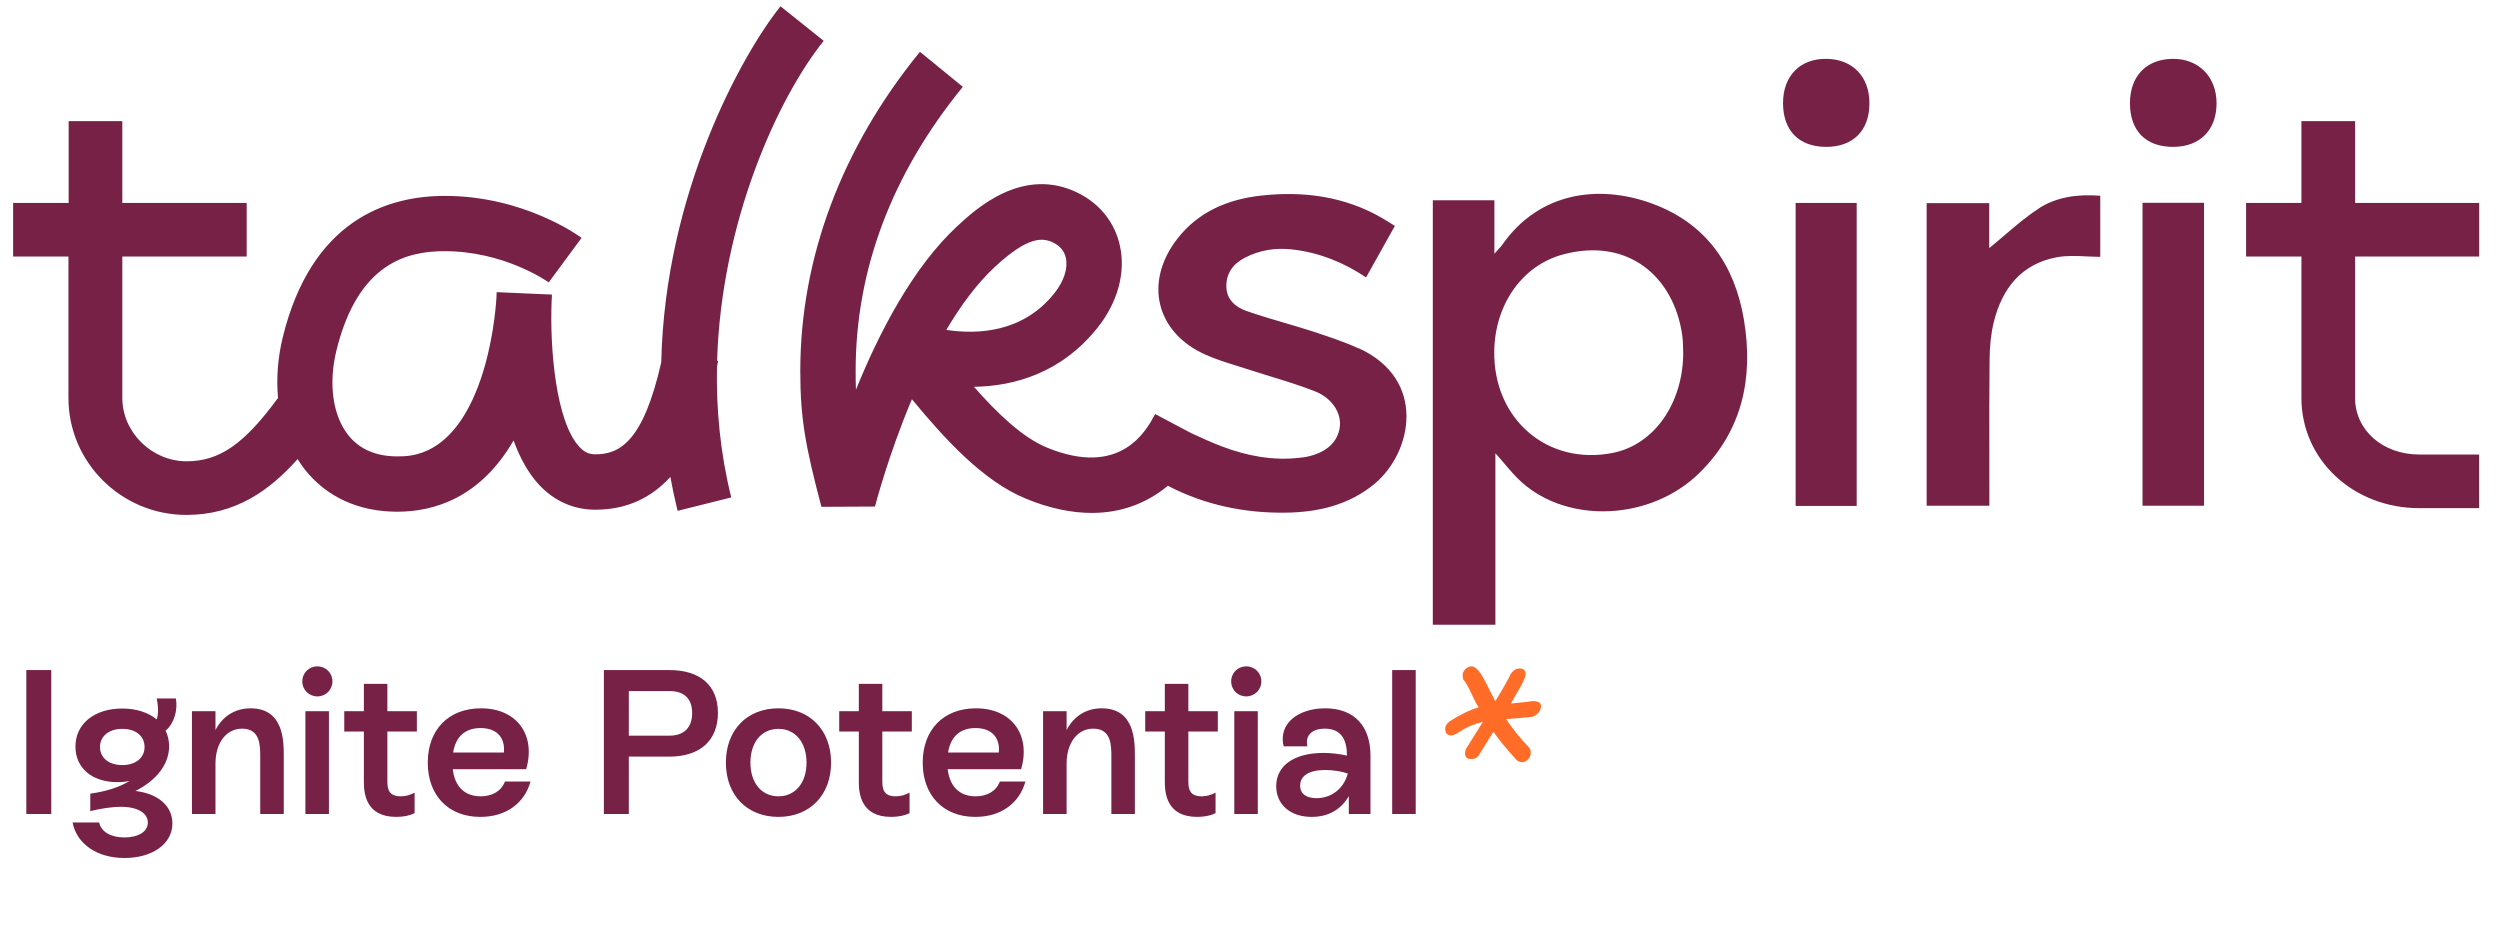
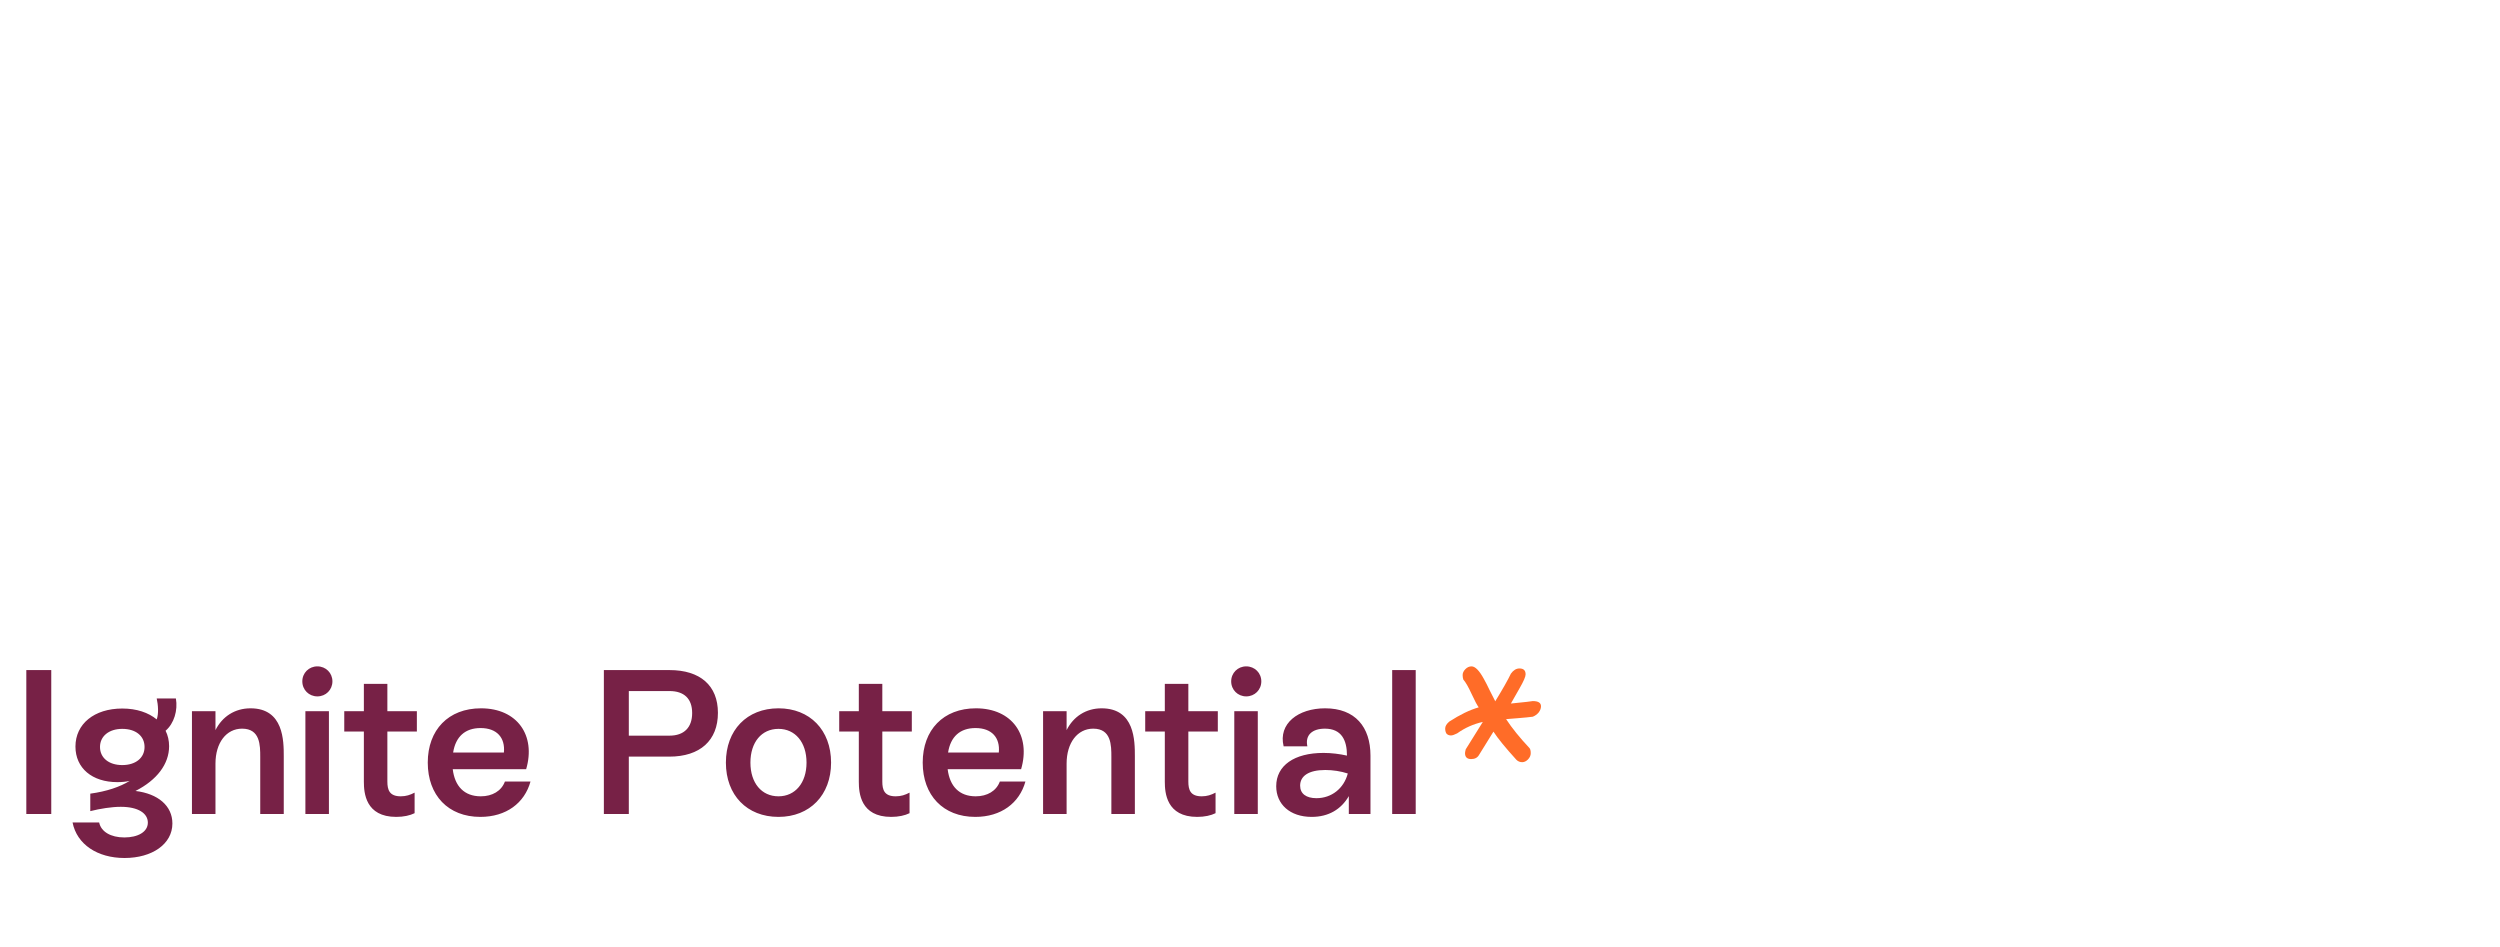
<svg xmlns="http://www.w3.org/2000/svg" width="95" height="36" viewBox="0 0 95 36" fill="none">
  <g clip-path="url(#clip0_355_12998)">
-     <path fill-rule="evenodd" clip-rule="evenodd" d="M27.247 13.922C27.257 13.877 27.266 13.831 27.274 13.788C27.279 13.763 27.284 13.739 27.288 13.716L27.25 13.708C27.408 8.435 29.549 3.74 31.3 1.551L29.659 0.239C28.216 2.043 25.272 7.291 25.127 13.767C24.438 16.826 23.518 17.264 22.621 17.264C22.384 17.264 22.206 17.183 22.024 16.989C21.109 16.018 20.89 13.17 20.962 11.448C20.972 11.298 20.974 11.209 20.974 11.194L18.874 11.102L18.872 11.129L18.872 11.129C18.87 11.175 18.866 11.239 18.864 11.323C18.833 11.8 18.711 13.122 18.257 14.437C17.248 17.343 15.634 17.343 15.104 17.343C14.283 17.343 13.654 17.068 13.228 16.528C12.642 15.779 12.476 14.579 12.784 13.318C13.613 9.938 15.53 9.545 16.901 9.545C19.114 9.545 20.721 10.64 20.845 10.725L20.852 10.73L22.101 9.038C22.012 8.972 19.911 7.444 16.904 7.444C14.696 7.444 11.834 8.376 10.745 12.816C10.552 13.611 10.496 14.401 10.567 15.145L10.554 15.135C9.275 16.88 8.334 17.529 7.09 17.529C5.767 17.529 4.648 16.426 4.648 15.122V9.749H9.374V7.711H4.648V4.603H2.609V7.711H0.499V9.749H2.601V15.122C2.601 17.573 4.613 19.567 7.083 19.567C8.946 19.567 10.246 18.64 11.309 17.445C11.39 17.575 11.477 17.702 11.571 17.825C12.402 18.884 13.623 19.445 15.101 19.445C16.475 19.445 18.244 18.933 19.516 16.737C19.753 17.389 20.07 17.98 20.493 18.431C21.071 19.045 21.805 19.369 22.621 19.369C23.89 19.369 24.805 18.857 25.473 18.123C25.552 18.551 25.642 18.979 25.749 19.412L27.788 18.902C27.37 17.229 27.212 15.55 27.245 13.925L27.247 13.922ZM51.628 13.239C51.07 12.985 50.482 12.792 49.899 12.6L49.859 12.587C49.508 12.473 49.153 12.369 48.798 12.265L48.798 12.265L48.798 12.265C48.313 12.122 47.829 11.98 47.354 11.813C46.956 11.672 46.617 11.39 46.602 10.908C46.586 10.396 46.849 10.032 47.295 9.798C47.871 9.497 48.48 9.405 49.128 9.482C50.137 9.601 51.052 9.966 51.911 10.541C52.273 9.892 52.625 9.263 53.005 8.585C52.945 8.548 52.891 8.514 52.84 8.482L52.839 8.481L52.839 8.481L52.839 8.481C52.727 8.411 52.63 8.349 52.531 8.292C51.101 7.461 49.538 7.255 47.935 7.431C46.683 7.568 45.546 8.032 44.738 9.074C43.459 10.725 43.925 12.646 45.824 13.484C46.214 13.657 46.624 13.784 47.034 13.912L47.034 13.912C47.168 13.954 47.302 13.996 47.435 14.039C47.719 14.132 48.004 14.22 48.29 14.307C48.855 14.48 49.42 14.653 49.969 14.87C50.632 15.13 50.973 15.703 50.914 16.212C50.843 16.803 50.395 17.208 49.638 17.361C49.561 17.376 49.484 17.384 49.408 17.392C48.376 17.517 47.382 17.325 46.423 16.961C46.048 16.818 45.681 16.651 45.309 16.48L45.309 16.48L45.274 16.464L43.895 15.733C43.576 16.337 42.605 18.169 39.781 17.007C38.853 16.625 37.897 15.705 37.01 14.699C38.521 14.674 40.326 14.192 41.715 12.442C42.475 11.484 42.783 10.353 42.556 9.336C42.363 8.458 41.799 7.749 40.976 7.337C38.873 6.285 37.066 7.955 36.386 8.585L36.385 8.585C34.678 10.162 33.39 12.676 32.526 14.809C32.516 14.587 32.514 14.355 32.514 14.103C32.514 10.246 33.885 6.611 36.587 3.299L34.958 1.969C31.983 5.612 30.411 9.808 30.411 14.1C30.411 15.912 30.612 16.976 31.214 19.259L33.25 19.249C33.258 19.213 33.745 17.323 34.652 15.17C35.883 16.66 37.344 18.276 38.98 18.948C39.862 19.312 40.706 19.491 41.488 19.491C42.582 19.491 43.561 19.139 44.379 18.459C45.786 19.193 47.3 19.504 48.873 19.481C50.089 19.463 51.254 19.195 52.23 18.388C53.675 17.19 54.226 14.416 51.633 13.234L51.628 13.239ZM37.813 10.134C39.062 8.98 39.617 9.015 40.035 9.224C40.288 9.352 40.446 9.545 40.502 9.8C40.589 10.195 40.431 10.684 40.066 11.143C38.863 12.658 37.109 12.712 35.96 12.536C36.503 11.617 37.122 10.773 37.813 10.134ZM62.79 7.739C60.728 6.982 58.477 7.321 57.098 9.285C57.057 9.344 57.008 9.397 56.939 9.473L56.939 9.473L56.939 9.474L56.939 9.474L56.939 9.474L56.938 9.474L56.938 9.474C56.897 9.519 56.847 9.573 56.787 9.642V7.609H54.447V23.74H56.825V17.224C56.947 17.358 57.06 17.491 57.169 17.619L57.169 17.619C57.391 17.88 57.599 18.124 57.835 18.334C59.627 19.926 62.749 19.766 64.574 17.975C66.218 16.36 66.636 14.347 66.269 12.151C65.92 10.062 64.827 8.488 62.788 7.739H62.79ZM61.306 17.206C58.811 17.713 56.731 15.929 56.782 13.323C56.815 11.563 57.845 10.075 59.42 9.662C61.865 9.021 63.611 10.506 63.927 12.75C63.948 12.898 63.952 13.05 63.956 13.2V13.201V13.201V13.201C63.958 13.266 63.959 13.33 63.962 13.395C63.962 15.315 62.867 16.887 61.306 17.206ZM76.17 8.942C76.594 8.58 77.014 8.221 77.475 7.923L77.472 7.92C78.156 7.479 78.958 7.372 79.81 7.439V9.759C79.639 9.759 79.466 9.751 79.292 9.743C78.908 9.725 78.521 9.707 78.15 9.777C76.805 10.032 76.078 10.967 75.764 12.238C75.652 12.697 75.609 13.181 75.604 13.655C75.591 14.885 75.593 16.114 75.595 17.344V17.345V17.345V17.345V17.345V17.346V17.346C75.596 17.793 75.596 18.241 75.596 18.689V19.218H73.213V7.719H75.591V9.428C75.787 9.269 75.979 9.106 76.17 8.943L76.17 8.942ZM81.416 19.218H83.753V7.706H81.416V19.218ZM70.554 19.226H68.234V7.711H70.554V19.226ZM82.552 2.236C81.555 2.252 80.941 2.894 80.938 3.918C80.938 4.978 81.547 5.589 82.595 5.581C83.602 5.574 84.229 4.939 84.229 3.923C84.229 2.914 83.541 2.221 82.552 2.236ZM67.755 3.92C67.755 2.881 68.405 2.221 69.412 2.236H69.415C70.401 2.252 71.038 2.912 71.038 3.92C71.041 4.965 70.411 5.592 69.371 5.581C68.354 5.571 67.755 4.957 67.755 3.92ZM94.209 7.711V9.749H89.493V15.122C89.493 16.347 90.543 17.272 91.935 17.272H94.206V19.31H91.935C89.422 19.31 87.454 17.471 87.454 15.122V9.749H85.351V7.711H87.454V4.603H89.493V7.711H94.209Z" fill="#772146" />
+     <path fill-rule="evenodd" clip-rule="evenodd" d="M27.247 13.922C27.257 13.877 27.266 13.831 27.274 13.788C27.279 13.763 27.284 13.739 27.288 13.716L27.25 13.708C27.408 8.435 29.549 3.74 31.3 1.551L29.659 0.239C28.216 2.043 25.272 7.291 25.127 13.767C24.438 16.826 23.518 17.264 22.621 17.264C22.384 17.264 22.206 17.183 22.024 16.989C21.109 16.018 20.89 13.17 20.962 11.448C20.972 11.298 20.974 11.209 20.974 11.194L18.874 11.102L18.872 11.129L18.872 11.129C18.87 11.175 18.866 11.239 18.864 11.323C18.833 11.8 18.711 13.122 18.257 14.437C17.248 17.343 15.634 17.343 15.104 17.343C14.283 17.343 13.654 17.068 13.228 16.528C12.642 15.779 12.476 14.579 12.784 13.318C13.613 9.938 15.53 9.545 16.901 9.545C19.114 9.545 20.721 10.64 20.845 10.725L20.852 10.73L22.101 9.038C22.012 8.972 19.911 7.444 16.904 7.444C14.696 7.444 11.834 8.376 10.745 12.816C10.552 13.611 10.496 14.401 10.567 15.145L10.554 15.135C9.275 16.88 8.334 17.529 7.09 17.529C5.767 17.529 4.648 16.426 4.648 15.122V9.749H9.374V7.711H4.648V4.603H2.609V7.711H0.499V9.749H2.601V15.122C2.601 17.573 4.613 19.567 7.083 19.567C8.946 19.567 10.246 18.64 11.309 17.445C11.39 17.575 11.477 17.702 11.571 17.825C12.402 18.884 13.623 19.445 15.101 19.445C16.475 19.445 18.244 18.933 19.516 16.737C19.753 17.389 20.07 17.98 20.493 18.431C21.071 19.045 21.805 19.369 22.621 19.369C23.89 19.369 24.805 18.857 25.473 18.123C25.552 18.551 25.642 18.979 25.749 19.412L27.788 18.902C27.37 17.229 27.212 15.55 27.245 13.925L27.247 13.922ZM51.628 13.239C51.07 12.985 50.482 12.792 49.899 12.6L49.859 12.587C49.508 12.473 49.153 12.369 48.798 12.265L48.798 12.265L48.798 12.265C48.313 12.122 47.829 11.98 47.354 11.813C46.956 11.672 46.617 11.39 46.602 10.908C46.586 10.396 46.849 10.032 47.295 9.798C47.871 9.497 48.48 9.405 49.128 9.482C50.137 9.601 51.052 9.966 51.911 10.541C52.273 9.892 52.625 9.263 53.005 8.585C52.945 8.548 52.891 8.514 52.84 8.482L52.839 8.481L52.839 8.481L52.839 8.481C52.727 8.411 52.63 8.349 52.531 8.292C51.101 7.461 49.538 7.255 47.935 7.431C46.683 7.568 45.546 8.032 44.738 9.074C43.459 10.725 43.925 12.646 45.824 13.484C46.214 13.657 46.624 13.784 47.034 13.912L47.034 13.912C47.168 13.954 47.302 13.996 47.435 14.039C47.719 14.132 48.004 14.22 48.29 14.307C48.855 14.48 49.42 14.653 49.969 14.87C50.632 15.13 50.973 15.703 50.914 16.212C50.843 16.803 50.395 17.208 49.638 17.361C49.561 17.376 49.484 17.384 49.408 17.392C48.376 17.517 47.382 17.325 46.423 16.961C46.048 16.818 45.681 16.651 45.309 16.48L45.309 16.48L45.274 16.464L43.895 15.733C43.576 16.337 42.605 18.169 39.781 17.007C38.853 16.625 37.897 15.705 37.01 14.699C38.521 14.674 40.326 14.192 41.715 12.442C42.475 11.484 42.783 10.353 42.556 9.336C42.363 8.458 41.799 7.749 40.976 7.337C38.873 6.285 37.066 7.955 36.386 8.585L36.385 8.585C34.678 10.162 33.39 12.676 32.526 14.809C32.516 14.587 32.514 14.355 32.514 14.103C32.514 10.246 33.885 6.611 36.587 3.299L34.958 1.969C31.983 5.612 30.411 9.808 30.411 14.1C30.411 15.912 30.612 16.976 31.214 19.259L33.25 19.249C33.258 19.213 33.745 17.323 34.652 15.17C35.883 16.66 37.344 18.276 38.98 18.948C39.862 19.312 40.706 19.491 41.488 19.491C42.582 19.491 43.561 19.139 44.379 18.459C45.786 19.193 47.3 19.504 48.873 19.481C50.089 19.463 51.254 19.195 52.23 18.388C53.675 17.19 54.226 14.416 51.633 13.234L51.628 13.239ZM37.813 10.134C39.062 8.98 39.617 9.015 40.035 9.224C40.288 9.352 40.446 9.545 40.502 9.8C40.589 10.195 40.431 10.684 40.066 11.143C38.863 12.658 37.109 12.712 35.96 12.536C36.503 11.617 37.122 10.773 37.813 10.134ZM62.79 7.739C60.728 6.982 58.477 7.321 57.098 9.285C57.057 9.344 57.008 9.397 56.939 9.473L56.939 9.473L56.939 9.474L56.939 9.474L56.939 9.474L56.938 9.474L56.938 9.474C56.897 9.519 56.847 9.573 56.787 9.642V7.609H54.447V23.74H56.825V17.224C56.947 17.358 57.06 17.491 57.169 17.619L57.169 17.619C57.391 17.88 57.599 18.124 57.835 18.334C59.627 19.926 62.749 19.766 64.574 17.975C66.218 16.36 66.636 14.347 66.269 12.151C65.92 10.062 64.827 8.488 62.788 7.739H62.79ZM61.306 17.206C58.811 17.713 56.731 15.929 56.782 13.323C56.815 11.563 57.845 10.075 59.42 9.662C61.865 9.021 63.611 10.506 63.927 12.75C63.948 12.898 63.952 13.05 63.956 13.2V13.201V13.201V13.201C63.958 13.266 63.959 13.33 63.962 13.395C63.962 15.315 62.867 16.887 61.306 17.206M76.17 8.942C76.594 8.58 77.014 8.221 77.475 7.923L77.472 7.92C78.156 7.479 78.958 7.372 79.81 7.439V9.759C79.639 9.759 79.466 9.751 79.292 9.743C78.908 9.725 78.521 9.707 78.15 9.777C76.805 10.032 76.078 10.967 75.764 12.238C75.652 12.697 75.609 13.181 75.604 13.655C75.591 14.885 75.593 16.114 75.595 17.344V17.345V17.345V17.345V17.345V17.346V17.346C75.596 17.793 75.596 18.241 75.596 18.689V19.218H73.213V7.719H75.591V9.428C75.787 9.269 75.979 9.106 76.17 8.943L76.17 8.942ZM81.416 19.218H83.753V7.706H81.416V19.218ZM70.554 19.226H68.234V7.711H70.554V19.226ZM82.552 2.236C81.555 2.252 80.941 2.894 80.938 3.918C80.938 4.978 81.547 5.589 82.595 5.581C83.602 5.574 84.229 4.939 84.229 3.923C84.229 2.914 83.541 2.221 82.552 2.236ZM67.755 3.92C67.755 2.881 68.405 2.221 69.412 2.236H69.415C70.401 2.252 71.038 2.912 71.038 3.92C71.041 4.965 70.411 5.592 69.371 5.581C68.354 5.571 67.755 4.957 67.755 3.92ZM94.209 7.711V9.749H89.493V15.122C89.493 16.347 90.543 17.272 91.935 17.272H94.206V19.31H91.935C89.422 19.31 87.454 17.471 87.454 15.122V9.749H85.351V7.711H87.454V4.603H89.493V7.711H94.209Z" fill="#772146" />
  </g>
  <path fill-rule="evenodd" clip-rule="evenodd" d="M12.06 26.463C11.739 26.463 11.488 26.213 11.488 25.892C11.488 25.572 11.739 25.322 12.06 25.322C12.382 25.322 12.632 25.572 12.632 25.892C12.632 26.213 12.382 26.463 12.06 26.463ZM11.605 30.932V27.025H12.499V30.932H11.605ZM46.785 25.892C46.785 26.213 47.036 26.463 47.357 26.463C47.679 26.463 47.93 26.213 47.93 25.892C47.93 25.572 47.679 25.322 47.357 25.322C47.036 25.322 46.785 25.572 46.785 25.892ZM46.903 27.025V30.932H47.796V27.025H46.903ZM52.903 30.932V25.463H53.797V30.932H52.903ZM50.354 26.916C51.498 26.916 52.078 27.627 52.078 28.713V30.932H51.255V30.252C50.965 30.753 50.487 31.042 49.844 31.042C49.013 31.042 48.496 30.557 48.496 29.877C48.496 29.088 49.186 28.611 50.291 28.611C50.597 28.611 50.91 28.651 51.185 28.713C51.185 28.119 50.973 27.689 50.346 27.689C49.876 27.689 49.586 27.924 49.68 28.361H48.778C48.567 27.494 49.335 26.916 50.354 26.916ZM50.025 30.331C50.597 30.331 51.067 29.963 51.216 29.393C50.957 29.307 50.644 29.26 50.362 29.26C49.719 29.26 49.405 29.494 49.405 29.854C49.405 30.166 49.641 30.331 50.025 30.331ZM46.277 27.799H45.157V29.698C45.157 30.018 45.235 30.26 45.666 30.26C45.87 30.26 46.026 30.206 46.191 30.12V30.901C46.019 30.987 45.776 31.042 45.493 31.042C44.326 31.042 44.263 30.127 44.263 29.706V27.799H43.518V27.025H44.263V25.986H45.157V27.025H46.277V27.799ZM43.125 28.744C43.125 28.158 43.125 26.916 41.863 26.916C41.267 26.916 40.789 27.229 40.531 27.744V27.025H39.637V30.932H40.531V29.018C40.531 28.221 40.946 27.689 41.542 27.689C42.232 27.689 42.232 28.322 42.232 28.768V30.932H43.125V28.744ZM37.994 29.698H38.966C38.739 30.518 38.041 31.042 37.062 31.042C35.839 31.042 35.063 30.221 35.063 28.979C35.063 27.736 35.847 26.916 37.085 26.916C38.465 26.916 39.178 27.947 38.802 29.229H36.011C36.09 29.877 36.45 30.26 37.077 30.26C37.516 30.26 37.861 30.057 37.994 29.698ZM37.069 27.666C36.481 27.666 36.121 27.994 36.027 28.596H37.955C38.01 28.033 37.689 27.666 37.069 27.666ZM33.528 27.799H34.649V27.025H33.528V25.986H32.635V27.025H31.89V27.799H32.635V29.706C32.635 30.127 32.697 31.042 33.865 31.042C34.147 31.042 34.39 30.987 34.563 30.901V30.12C34.398 30.206 34.242 30.26 34.038 30.26C33.606 30.26 33.528 30.018 33.528 29.698V27.799ZM29.582 31.042C28.383 31.042 27.584 30.213 27.584 28.979C27.584 27.744 28.383 26.916 29.582 26.916C30.774 26.916 31.581 27.744 31.581 28.979C31.581 30.213 30.774 31.042 29.582 31.042ZM29.582 30.26C30.217 30.26 30.648 29.752 30.648 28.979C30.648 28.205 30.217 27.697 29.582 27.697C28.94 27.697 28.516 28.205 28.516 28.979C28.516 29.752 28.94 30.26 29.582 30.26ZM27.281 27.088C27.281 26.049 26.607 25.463 25.439 25.463H22.947V30.932H23.895V28.752H25.431C26.607 28.752 27.281 28.135 27.281 27.088ZM26.302 27.096C26.302 27.643 25.996 27.955 25.439 27.955H23.895V26.26H25.439C25.996 26.26 26.302 26.549 26.302 27.096ZM19.187 29.698H20.159C19.932 30.518 19.234 31.042 18.254 31.042C17.031 31.042 16.255 30.221 16.255 28.979C16.255 27.736 17.039 26.916 18.278 26.916C19.657 26.916 20.37 27.947 19.994 29.229H17.204C17.282 29.877 17.643 30.26 18.27 30.26C18.709 30.26 19.054 30.057 19.187 29.698ZM18.262 27.666C17.674 27.666 17.314 27.994 17.219 28.596H19.148C19.203 28.033 18.881 27.666 18.262 27.666ZM14.72 27.799H15.841V27.025H14.72V25.986H13.827V27.025H13.082V27.799H13.827V29.706C13.827 30.127 13.889 31.042 15.057 31.042C15.34 31.042 15.582 30.987 15.755 30.901V30.12C15.59 30.206 15.434 30.26 15.23 30.26C14.799 30.26 14.72 30.018 14.72 29.698V27.799ZM10.783 28.744C10.783 28.158 10.783 26.916 9.521 26.916C8.925 26.916 8.447 27.229 8.188 27.744V27.025H7.294V30.932H8.188V29.018C8.188 28.221 8.603 27.689 9.199 27.689C9.889 27.689 9.889 28.322 9.889 28.768V30.932H10.783V28.744ZM5.148 30.057C6.002 30.159 6.551 30.62 6.551 31.292C6.551 32.073 5.783 32.604 4.732 32.604C3.706 32.604 2.922 32.089 2.757 31.253H3.768C3.839 31.604 4.207 31.823 4.725 31.823C5.242 31.823 5.618 31.612 5.618 31.26C5.618 30.909 5.258 30.659 4.591 30.659C4.239 30.659 3.807 30.729 3.431 30.823V30.159C4.058 30.073 4.56 29.901 4.928 29.674C4.787 29.706 4.631 29.721 4.458 29.721C3.502 29.721 2.867 29.19 2.867 28.369C2.867 27.51 3.58 26.924 4.646 26.924C5.195 26.924 5.642 27.08 5.955 27.338C6.034 27.119 6.01 26.791 5.955 26.541H6.684C6.763 26.994 6.614 27.494 6.292 27.768C6.379 27.94 6.426 28.143 6.426 28.354C6.426 29.034 5.963 29.643 5.148 30.057ZM3.8 28.385C3.8 28.799 4.137 29.073 4.646 29.073C5.156 29.073 5.493 28.799 5.493 28.385C5.493 27.971 5.164 27.697 4.646 27.697C4.145 27.697 3.8 27.971 3.8 28.385ZM1 25.463V30.932H1.948V25.463H1Z" fill="#772146" />
  <path d="M57.843 28.963C57.756 28.963 57.683 28.932 57.622 28.871C57.206 28.413 56.915 28.057 56.751 27.802L56.204 28.686C56.144 28.792 56.044 28.845 55.905 28.845C55.749 28.845 55.671 28.77 55.671 28.62C55.671 28.594 55.68 28.545 55.697 28.475L56.347 27.433C55.992 27.512 55.667 27.657 55.372 27.868C55.268 27.921 55.19 27.947 55.138 27.947C55.069 27.947 55.012 27.925 54.969 27.881C54.934 27.829 54.917 27.763 54.917 27.683C54.917 27.596 54.969 27.508 55.073 27.42C55.48 27.156 55.853 26.976 56.191 26.879C56.131 26.8 56.04 26.628 55.918 26.364C55.797 26.1 55.693 25.92 55.606 25.823C55.589 25.771 55.58 25.713 55.58 25.652C55.58 25.573 55.615 25.498 55.684 25.428C55.754 25.357 55.832 25.322 55.918 25.322C56.057 25.322 56.213 25.48 56.386 25.797C56.456 25.92 56.529 26.065 56.608 26.232L56.816 26.641V26.654C57.102 26.188 57.301 25.837 57.414 25.599C57.509 25.467 57.617 25.401 57.739 25.401C57.895 25.401 57.973 25.476 57.973 25.625C57.973 25.713 57.899 25.885 57.752 26.14L57.414 26.734C57.943 26.681 58.22 26.65 58.246 26.641C58.454 26.641 58.558 26.707 58.558 26.839C58.558 26.918 58.528 26.997 58.467 27.077C58.407 27.147 58.333 27.2 58.246 27.235C58.116 27.253 57.938 27.27 57.713 27.288L57.232 27.327C57.457 27.67 57.752 28.035 58.116 28.422C58.151 28.457 58.168 28.523 58.168 28.62C58.168 28.708 58.133 28.787 58.064 28.858C57.995 28.928 57.921 28.963 57.843 28.963Z" fill="#FF6C28" />
  <defs>
    <clipPath id="clip0_355_12998">
-       <rect width="93.71" height="23.503" fill="white" transform="translate(0.493 0.239)" />
-     </clipPath>
+       </clipPath>
  </defs>
</svg>